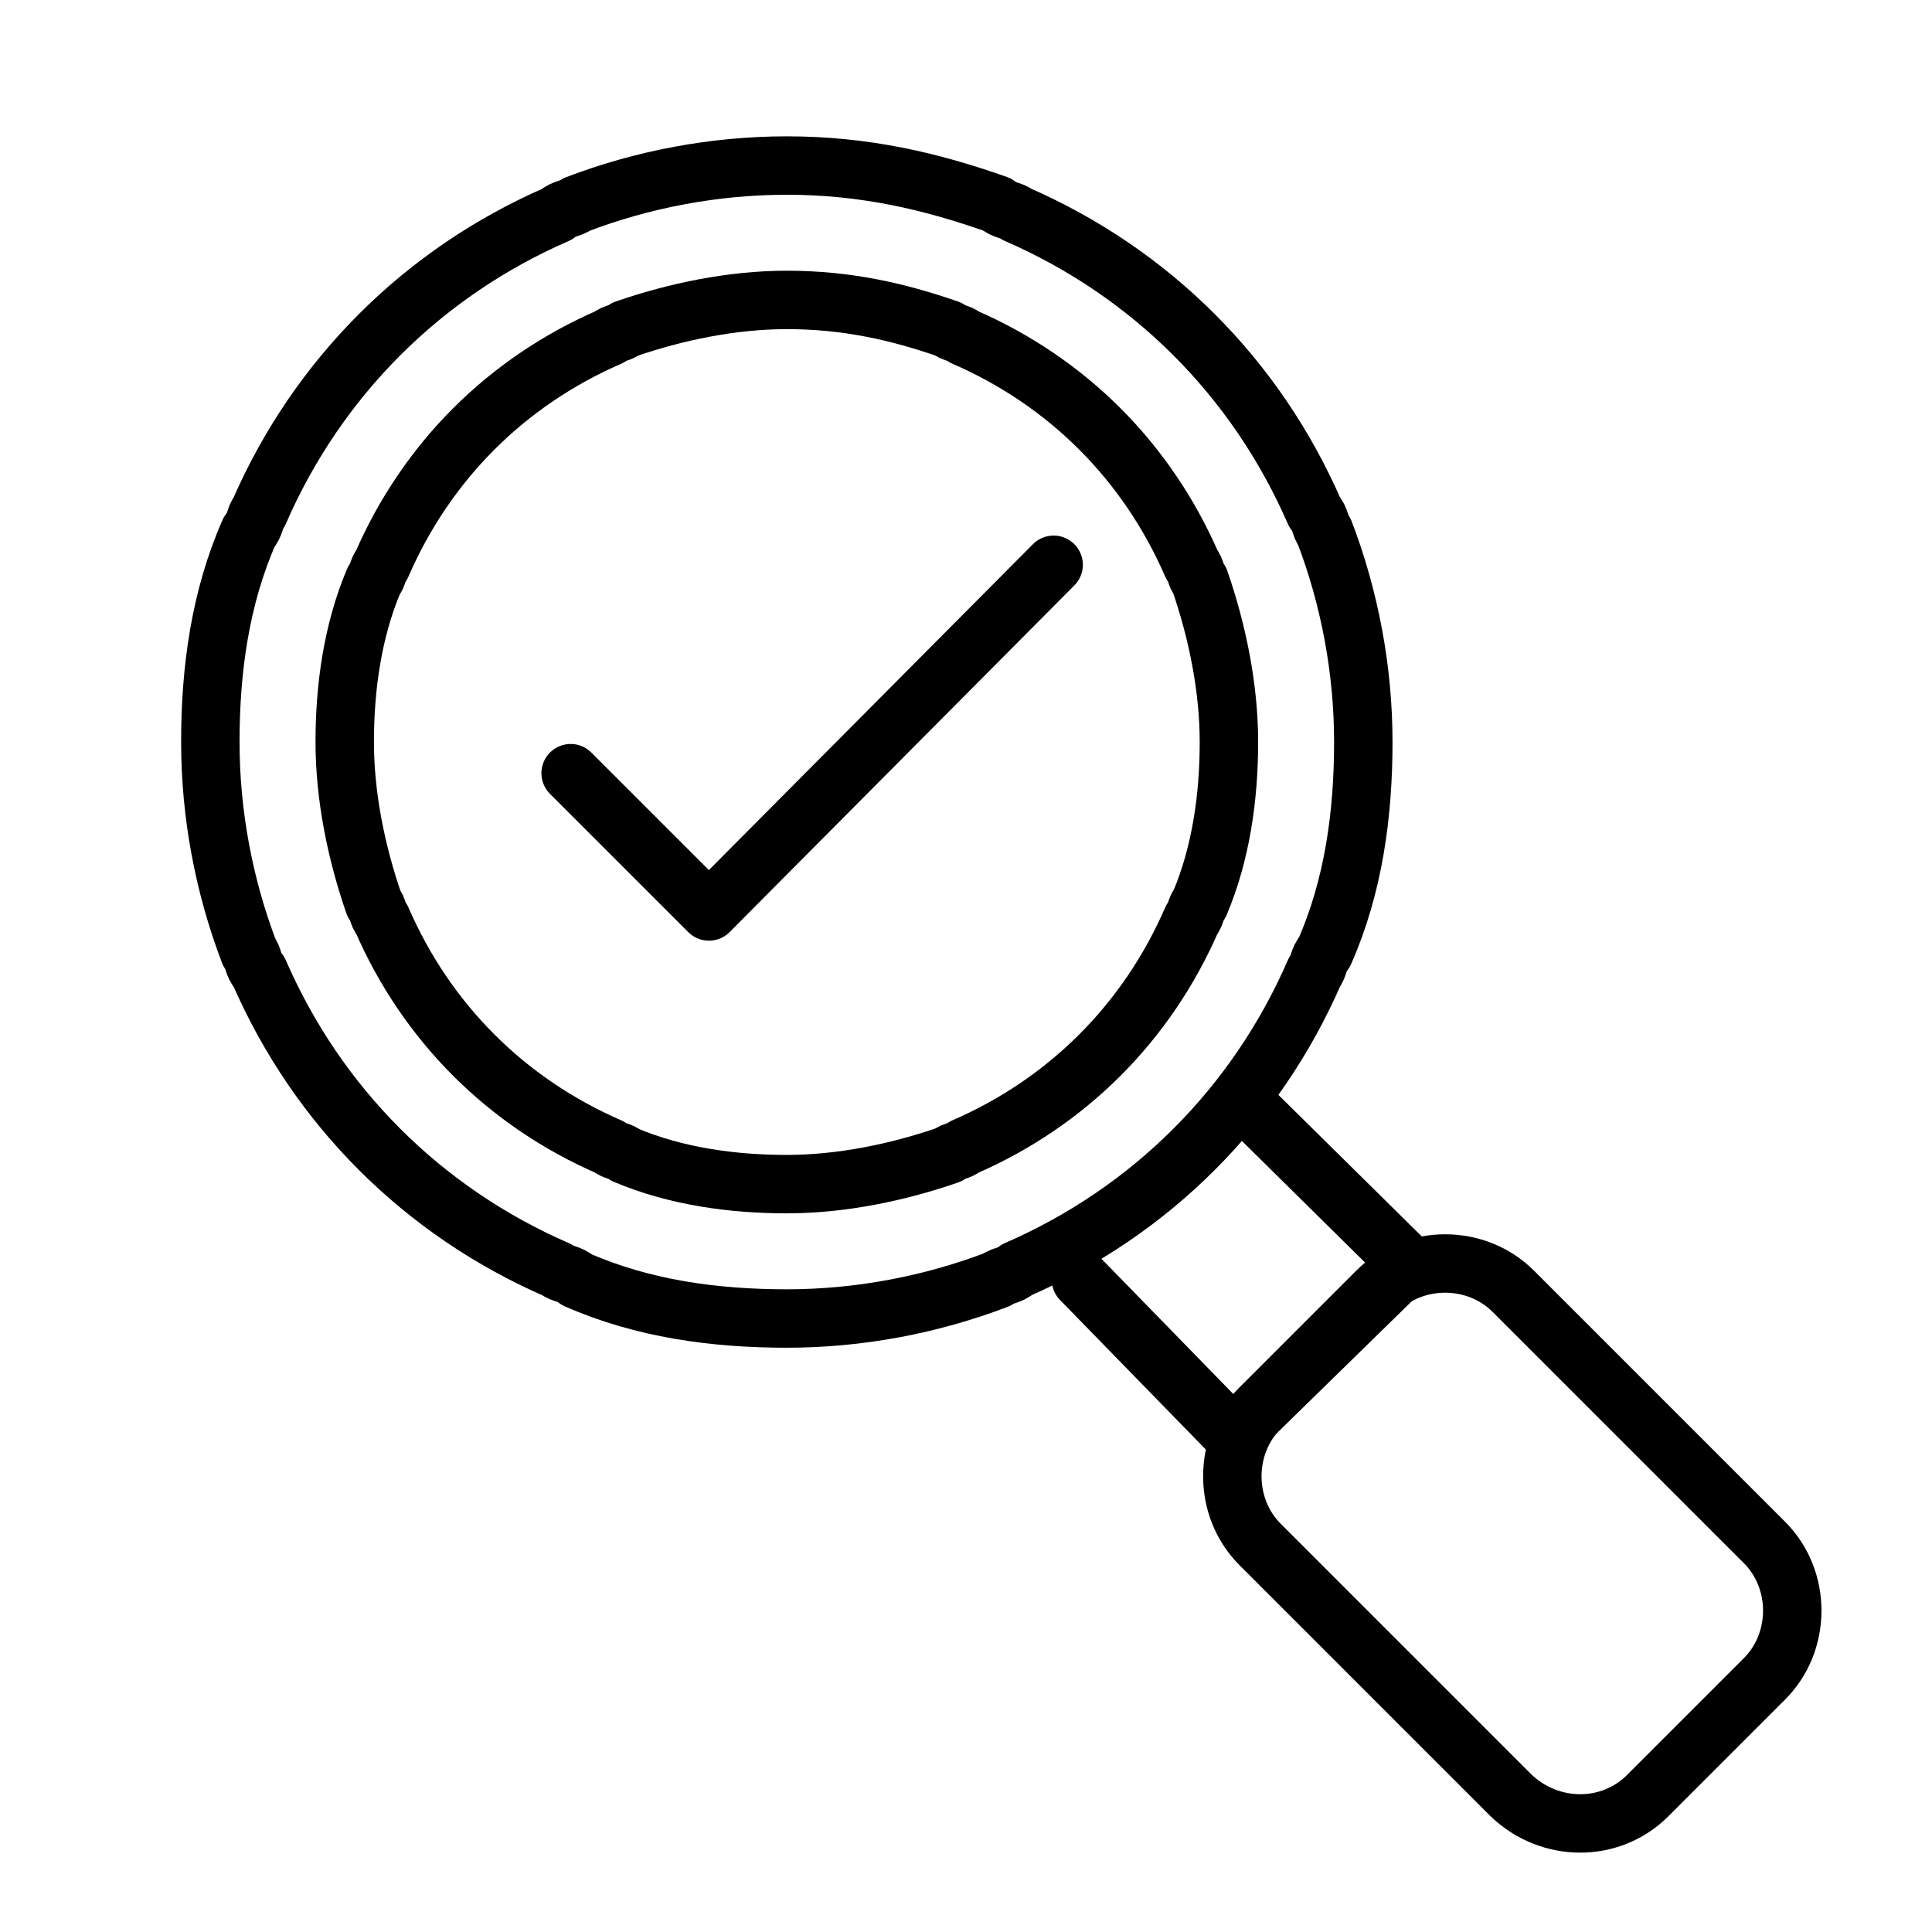
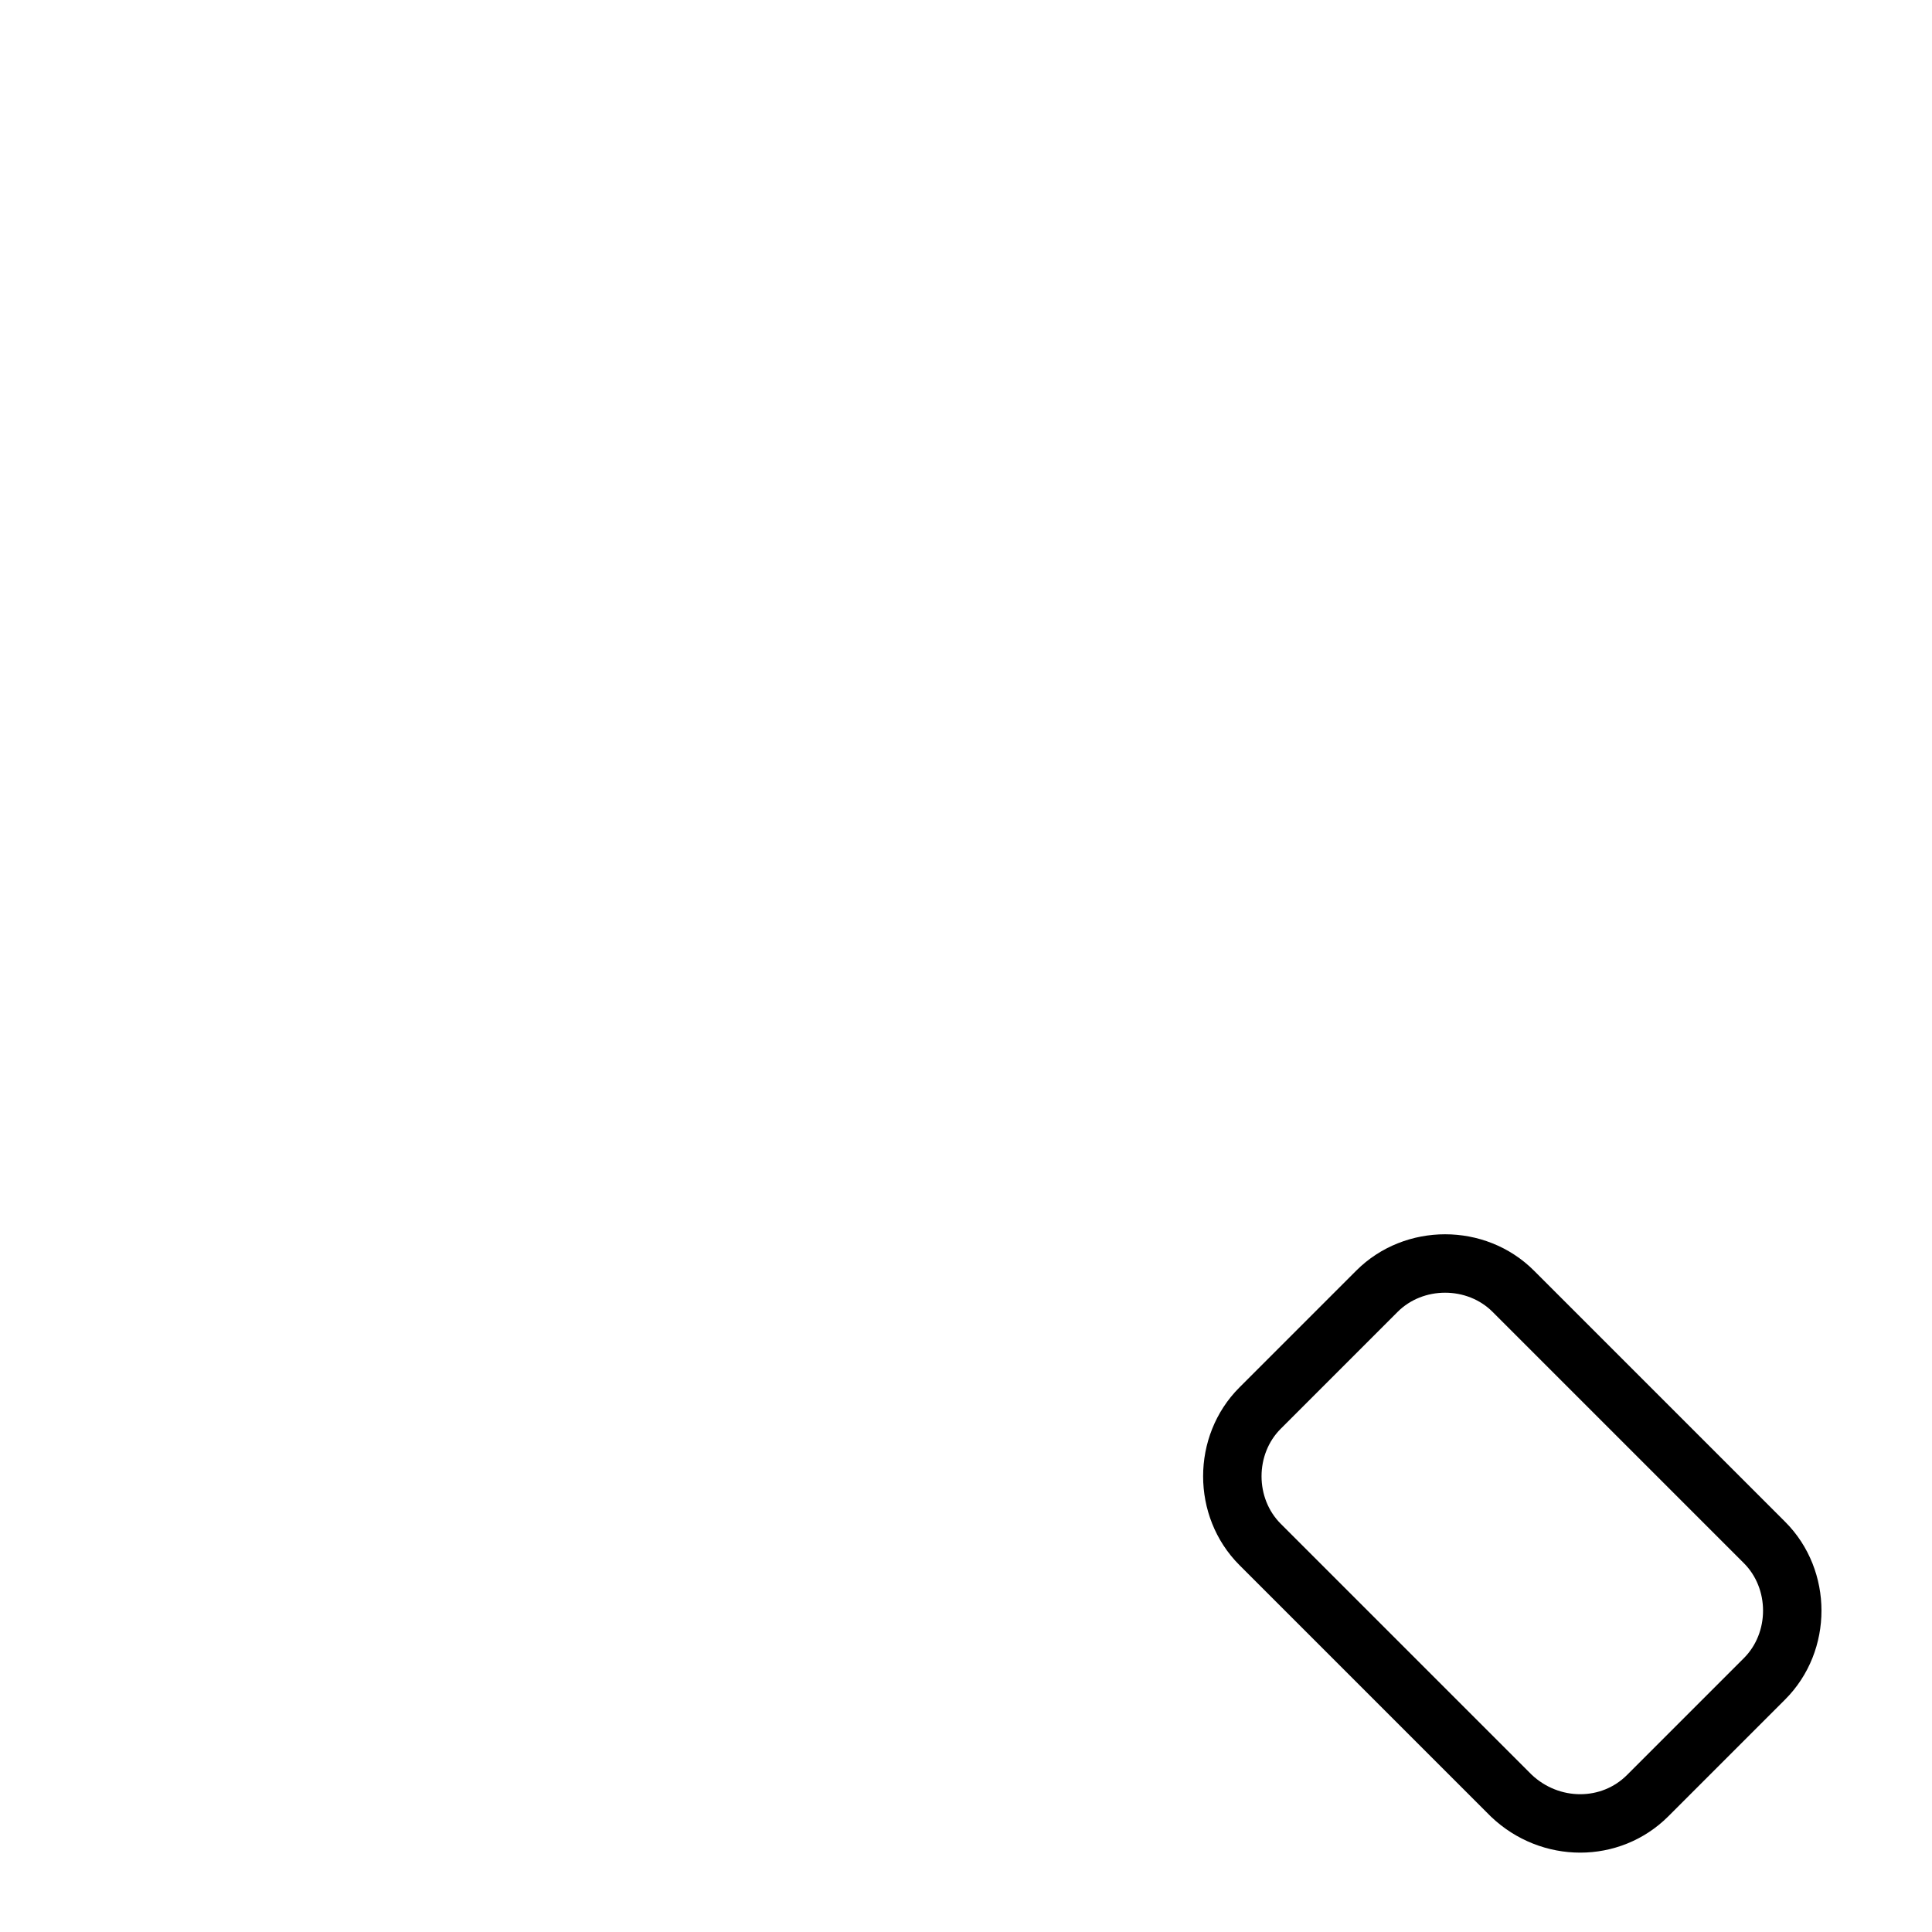
<svg xmlns="http://www.w3.org/2000/svg" version="1.1" id="Ebene_1" x="0px" y="0px" viewBox="0 0 99.2 99.2" style="enable-background:new 0 0 99.2 99.2;" xml:space="preserve" width="80" height="80">
  <style type="text/css">
	.st0{fill:none;stroke:#000000;stroke-width:3;stroke-linecap:round;stroke-linejoin:round;stroke-miterlimit:10;}
</style>
  <g>
-     <path class="st0" d="M40.4,15.4c-2.8,0-5.7,0.6-8.3,1.5c-0.2,0.2-0.6,0.2-0.8,0.4C26,19.6,21.9,23.7,19.6,29   c-0.2,0.2-0.2,0.6-0.4,0.8c-1.1,2.6-1.5,5.5-1.5,8.3s0.6,5.7,1.5,8.3c0.2,0.2,0.2,0.6,0.4,0.8c2.3,5.3,6.4,9.4,11.7,11.7   c0.2,0.2,0.6,0.2,0.8,0.4c2.6,1.1,5.5,1.5,8.3,1.5s5.7-0.6,8.3-1.5c0.2-0.2,0.6-0.2,0.8-0.4c5.3-2.3,9.4-6.4,11.7-11.7   c0.2-0.2,0.2-0.6,0.4-0.8l0,0c1.1-2.6,1.5-5.5,1.5-8.3s-0.6-5.7-1.5-8.3c-0.2-0.2-0.2-0.6-0.4-0.8c-2.3-5.3-6.4-9.4-11.7-11.7   c-0.2-0.2-0.6-0.2-0.8-0.4C46.1,16,43.5,15.4,40.4,15.4z" />
-     <path class="st0" d="M40.4,8.5c-3.7,0-7.4,0.7-10.8,2c-0.2,0.2-0.7,0.2-1,0.5c-6.9,3-12.3,8.4-15.3,15.3c-0.2,0.2-0.2,0.7-0.5,1   c-1.5,3.4-2,7.1-2,10.8s0.7,7.4,2,10.8c0.2,0.2,0.2,0.7,0.5,1c3,6.9,8.4,12.3,15.3,15.3c0.2,0.2,0.7,0.2,1,0.5   c3.4,1.5,7.1,2,10.8,2s7.4-0.7,10.8-2c0.2-0.2,0.7-0.2,1-0.5c6.9-3,12.3-8.4,15.3-15.3c0.2-0.2,0.2-0.7,0.5-1l0,0   c1.5-3.4,2-7.1,2-10.8s-0.7-7.4-2-10.8c-0.2-0.2-0.2-0.7-0.5-1c-3-6.9-8.4-12.3-15.3-15.3c-0.2-0.2-0.7-0.2-1-0.5   C47.8,9.3,44.4,8.5,40.4,8.5z" />
    <g>
-       <path class="st0" d="M29.3,39.7l7.1,7.1L54.1,29" />
-     </g>
-     <polyline class="st0" points="55.5,65.7 63.3,73.7 72.3,64.9 64.5,57.2  " />
+       </g>
    <path class="st0" d="M77.6,92.2L64.7,79.3c-1.9-1.9-1.9-5.1,0-7l6-6c1.9-1.9,5.1-1.9,7,0l12.9,12.9c1.9,1.9,1.9,5.1,0,7l-6,6   C82.7,94.1,79.6,94.1,77.6,92.2z" />
  </g>
</svg>